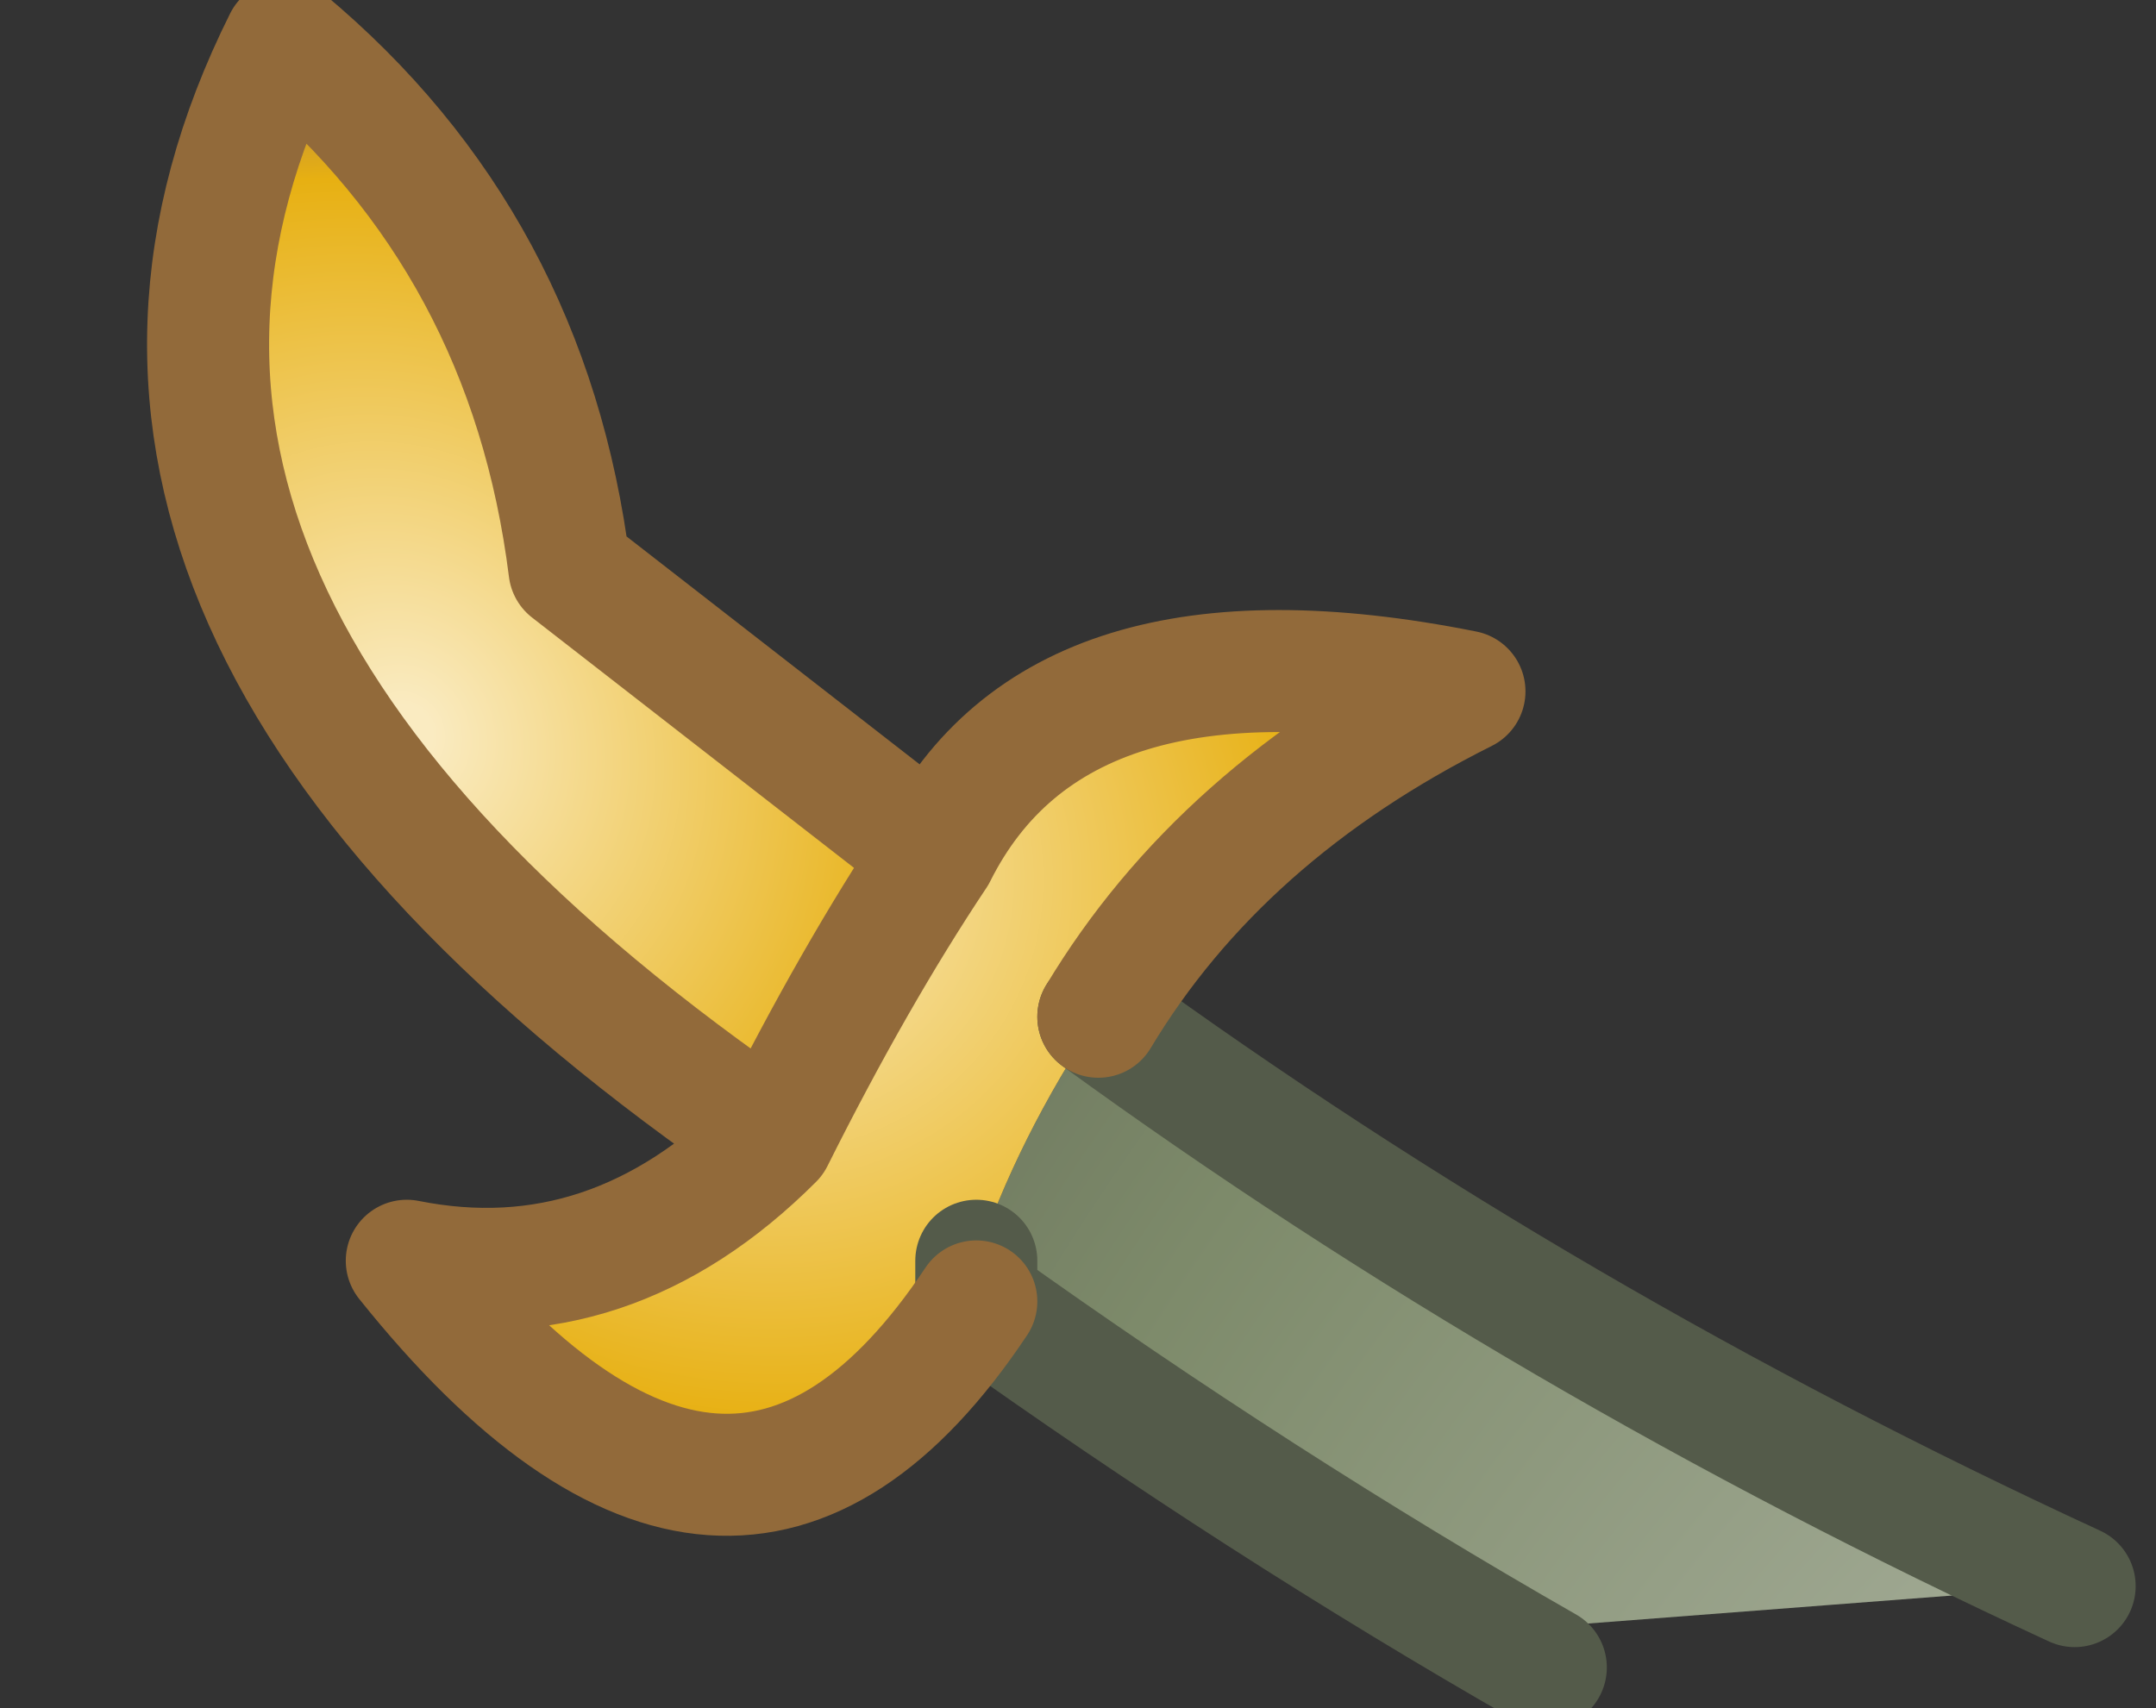
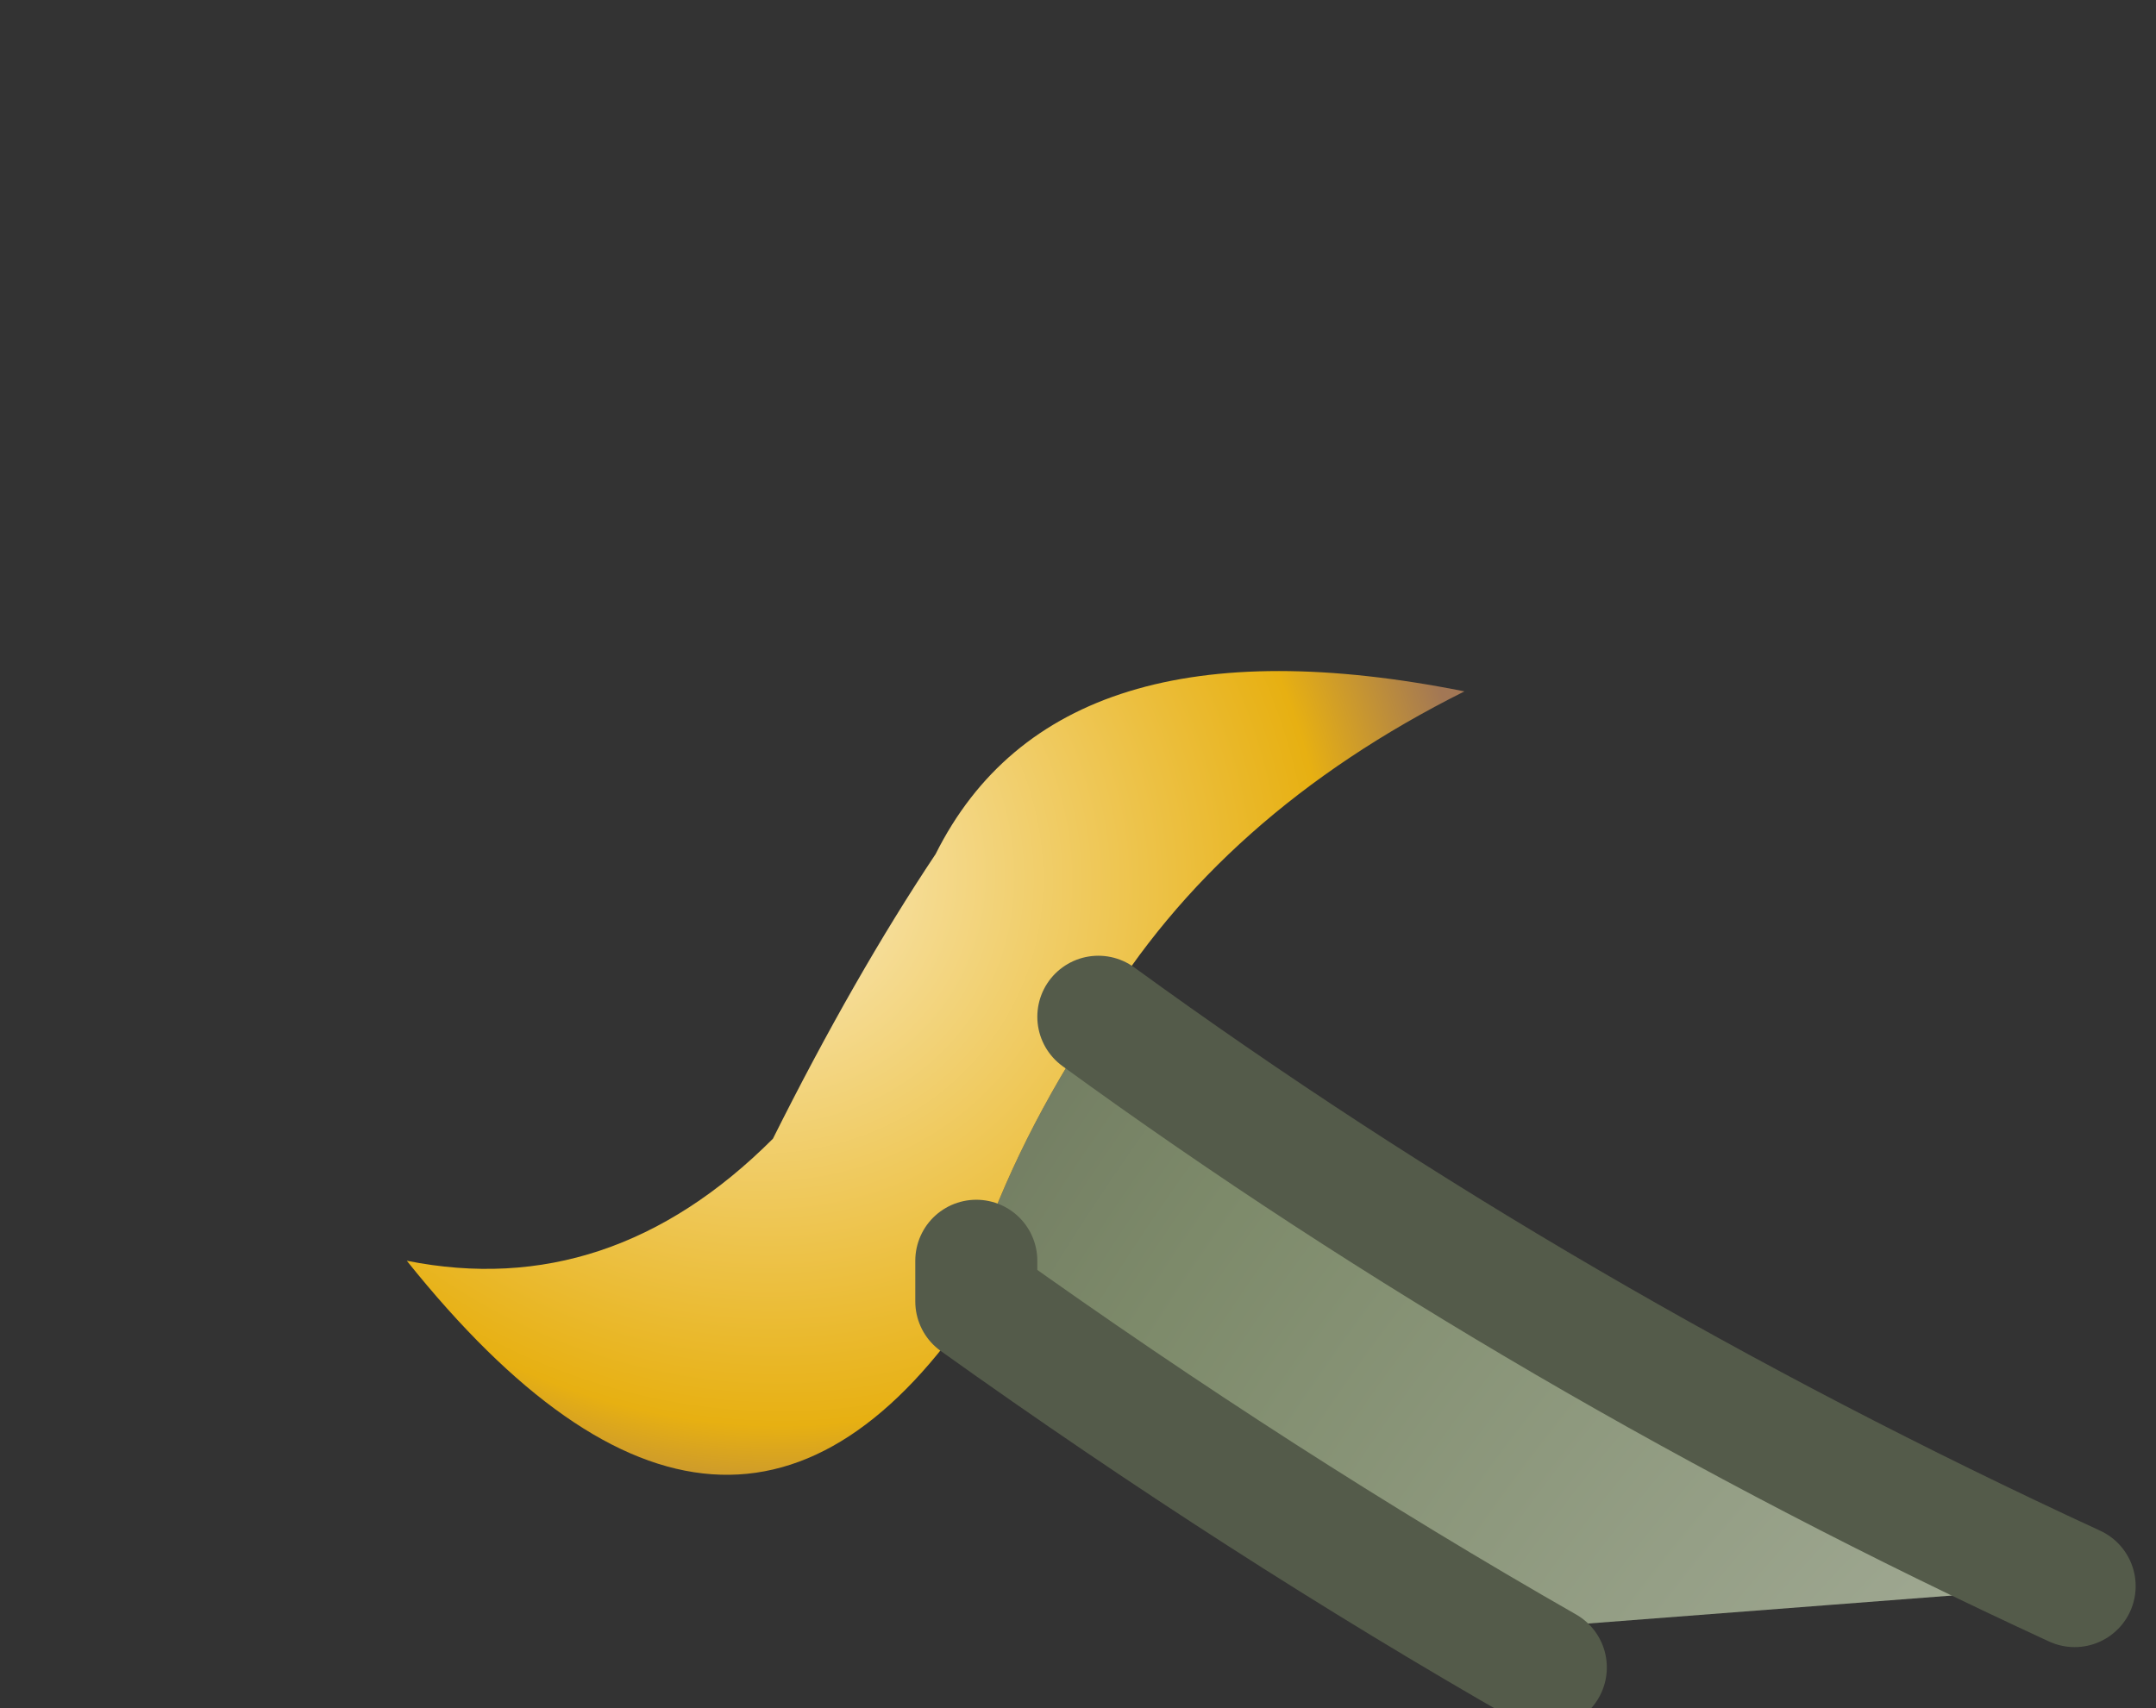
<svg xmlns="http://www.w3.org/2000/svg" height="2.1px" width="2.65px">
  <rect width="100%" height="100%" fill="#333333" stroke="none" />
  <g transform="matrix(1.0, 0.0, 0.0, 1.0, -19.25, -9.15)">
    <path d="M20.6 10.4 Q21.15 10.8 21.8 11.1 L21.15 11.15 21.15 11.2 Q20.8 11.0 20.45 10.75 L20.45 10.7 Q20.5 10.55 20.6 10.4" fill="url(#gradient0)" fill-rule="evenodd" stroke="none" />
-     <path d="M20.2 10.55 Q19.25 9.9 19.6 9.2 19.9 9.45 19.95 9.85 L20.4 10.2 Q20.3 10.35 20.2 10.55" fill="url(#gradient1)" fill-rule="evenodd" stroke="none" />
    <path d="M20.4 10.2 Q20.55 9.9 21.05 10.0 20.75 10.15 20.6 10.4 20.5 10.55 20.45 10.7 L20.45 10.75 Q20.15 11.2 19.75 10.7 20.0 10.75 20.2 10.55 20.3 10.35 20.4 10.2" fill="url(#gradient2)" fill-rule="evenodd" stroke="none" />
    <path d="M20.6 10.4 Q21.15 10.8 21.8 11.1 M21.15 11.2 Q20.8 11.0 20.45 10.75 L20.45 10.7" fill="none" stroke="#545b4a" stroke-linecap="round" stroke-linejoin="round" stroke-width="0.15" />
-     <path d="M20.2 10.55 Q19.25 9.9 19.6 9.2 19.9 9.45 19.95 9.85 L20.4 10.2 Q20.55 9.9 21.05 10.0 20.75 10.15 20.6 10.4 M20.45 10.75 Q20.15 11.2 19.75 10.7 20.0 10.75 20.2 10.55 20.3 10.35 20.4 10.2" fill="none" stroke="#926a3a" stroke-linecap="round" stroke-linejoin="round" stroke-width="0.15" />
  </g>
  <defs>
    <radialGradient cx="0" cy="0" gradientTransform="matrix(0.001, 0.005, 0.004, -0.001, 22.8, 12.9)" gradientUnits="userSpaceOnUse" id="gradient0" r="819.2" spreadMethod="pad">
      <stop offset="0.039" stop-color="#dddeda" />
      <stop offset="0.796" stop-color="#7d8a6a" />
      <stop offset="1.0" stop-color="#626956" />
    </radialGradient>
    <radialGradient cx="0" cy="0" gradientTransform="matrix(4.0E-4, 0.001, 9.0E-4, -3.0E-4, 19.75, 10.05)" gradientUnits="userSpaceOnUse" id="gradient1" r="819.2" spreadMethod="pad">
      <stop offset="0.039" stop-color="#faebc1" />
      <stop offset="0.796" stop-color="#e7b012" />
      <stop offset="1.0" stop-color="#a27755" />
    </radialGradient>
    <radialGradient cx="0" cy="0" gradientTransform="matrix(5.0E-4, 0.001, 0.001, -4.0E-4, 20.15, 10.2)" gradientUnits="userSpaceOnUse" id="gradient2" r="819.2" spreadMethod="pad">
      <stop offset="0.039" stop-color="#faebc1" />
      <stop offset="0.796" stop-color="#e7b012" />
      <stop offset="1.0" stop-color="#a27755" />
    </radialGradient>
  </defs>
</svg>